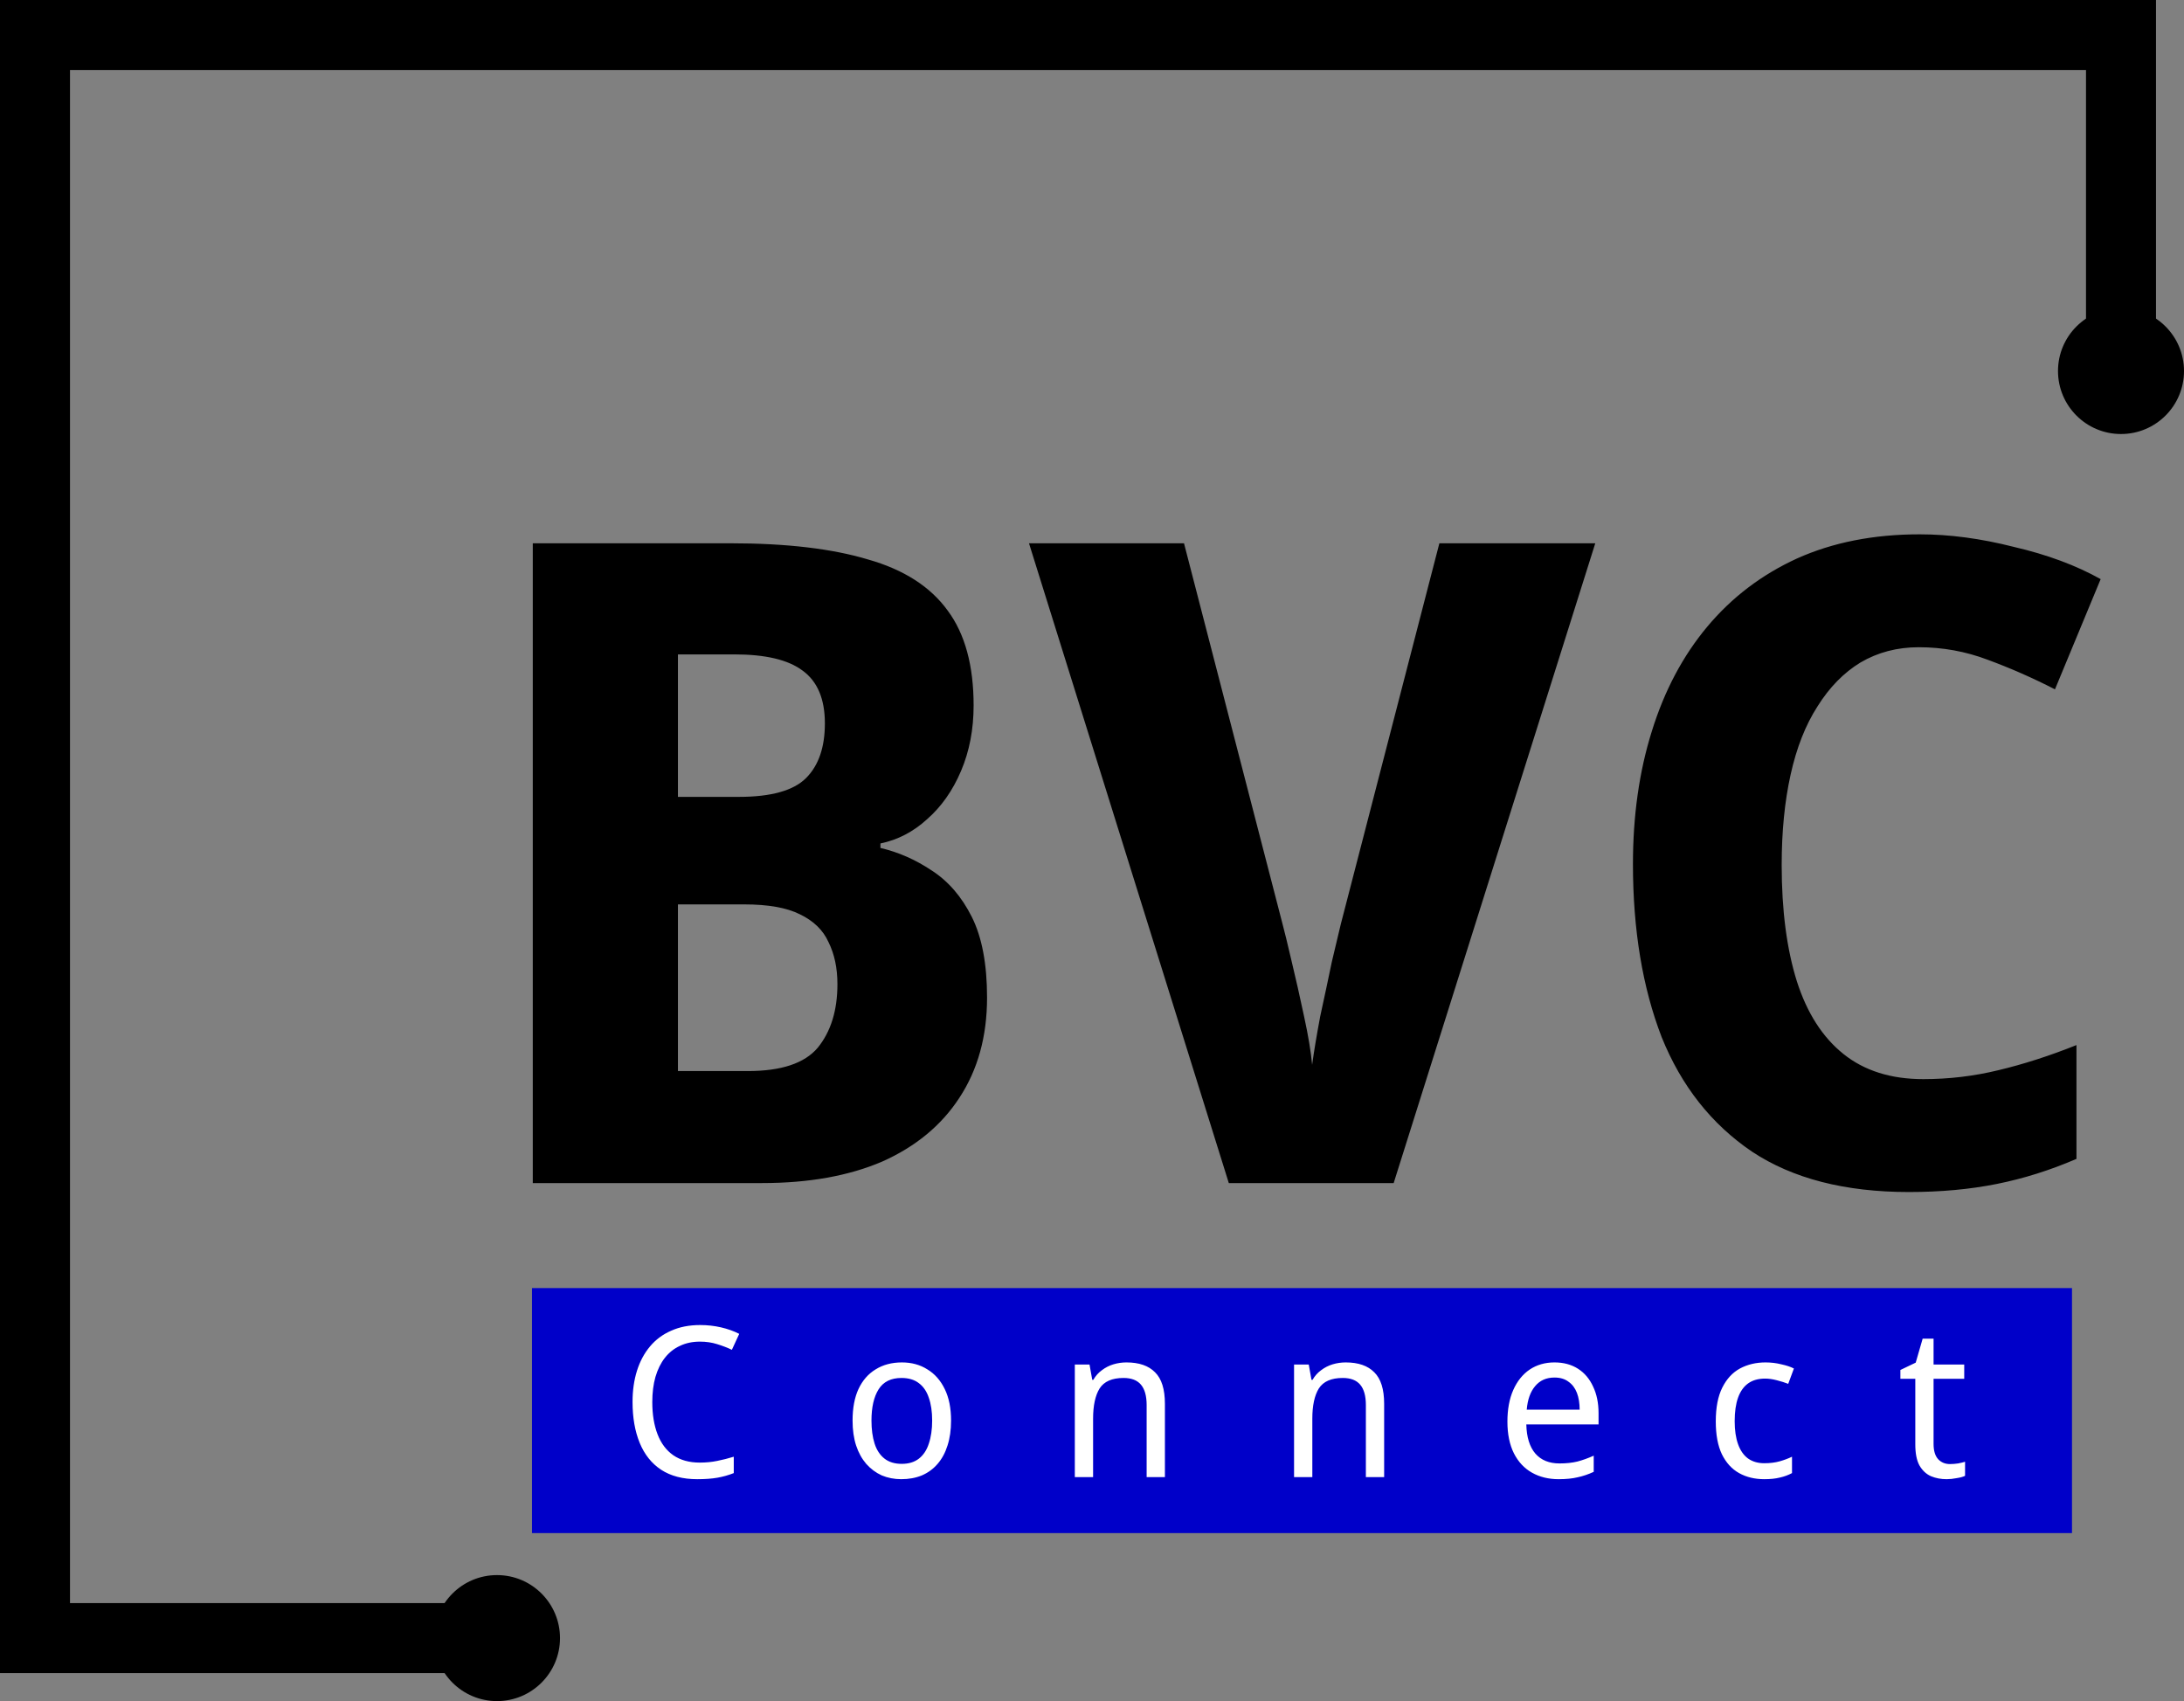
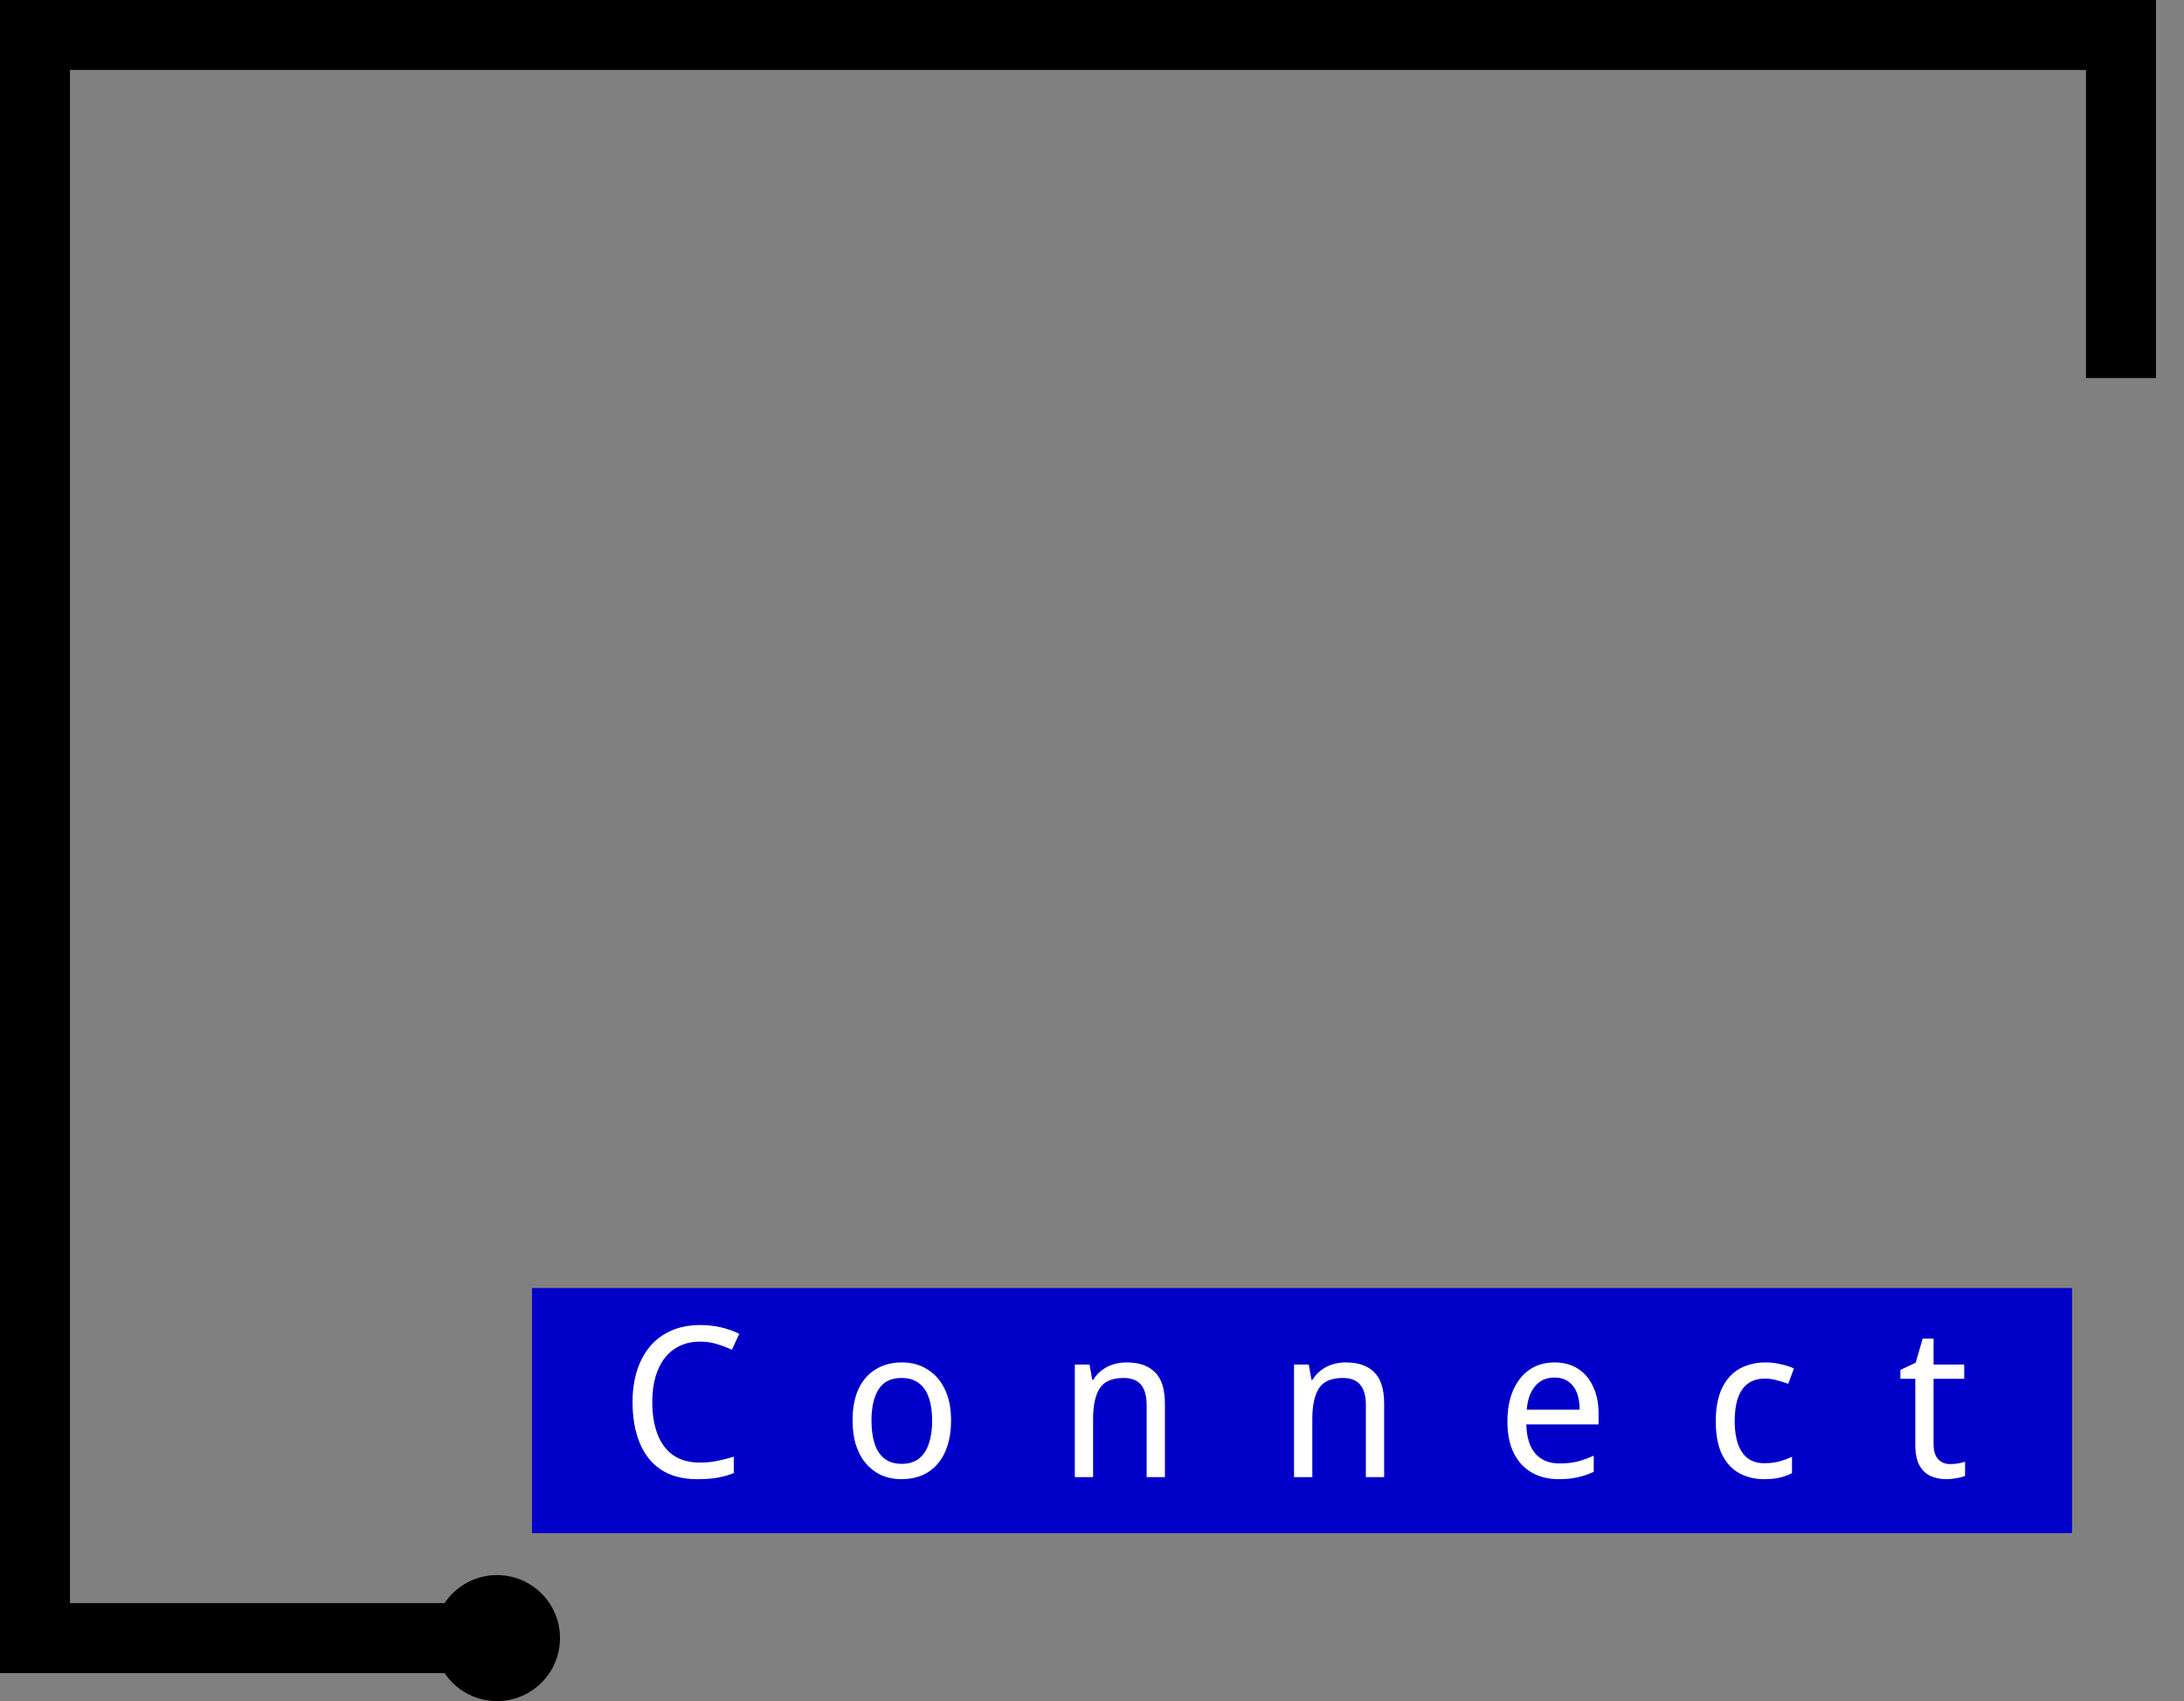
<svg xmlns="http://www.w3.org/2000/svg" width="312" height="243" viewBox="0 0 312 243" fill="none">
  <rect x="0" y="0" width="312" height="243" fill="#808080" stroke="none" />
  <path d="M303 54V5H5V234L73.5 234" stroke="black" stroke-width="10" />
-   <path d="M104.4 77.608C112.336 77.608 118.864 78.376 123.984 79.912C129.104 81.363 132.901 83.795 135.376 87.208C137.851 90.536 139.088 95.059 139.088 100.776C139.088 104.189 138.491 107.304 137.296 110.12C136.101 112.936 134.48 115.24 132.432 117.032C130.469 118.824 128.251 119.976 125.776 120.488V121.128C128.336 121.725 130.768 122.792 133.072 124.328C135.461 125.864 137.381 128.083 138.832 130.984C140.283 133.885 141.008 137.725 141.008 142.504C141.008 148.051 139.685 152.829 137.04 156.84C134.48 160.765 130.811 163.795 126.032 165.928C121.253 167.976 115.536 169 108.88 169H76.112V77.608H104.4ZM105.552 113.832C110.16 113.832 113.36 112.936 115.152 111.144C116.944 109.352 117.84 106.749 117.84 103.336C117.84 99.837 116.773 97.32 114.64 95.784C112.592 94.248 109.349 93.48 104.912 93.48H96.848V113.832H105.552ZM96.848 129.192V153H106.832C111.611 153 114.939 151.891 116.816 149.672C118.693 147.368 119.632 144.339 119.632 140.584C119.632 138.28 119.205 136.275 118.352 134.568C117.584 132.861 116.219 131.539 114.256 130.6C112.379 129.661 109.733 129.192 106.32 129.192H96.848ZM227.896 77.608L199.096 169H175.544L147 77.608H169.144L183.224 132.008C183.48 132.947 183.907 134.696 184.504 137.256C185.101 139.731 185.699 142.376 186.296 145.192C186.893 147.923 187.277 150.227 187.448 152.104C187.704 150.227 188.088 147.923 188.6 145.192C189.197 142.461 189.752 139.859 190.264 137.384C190.861 134.824 191.288 133.032 191.544 132.008L205.624 77.608H227.896ZM274.11 92.456C271.038 92.456 268.265 93.181 265.79 94.632C263.401 96.083 261.353 98.173 259.646 100.904C257.939 103.549 256.659 106.792 255.806 110.632C254.953 114.472 254.526 118.781 254.526 123.56C254.526 130.045 255.251 135.592 256.702 140.2C258.153 144.723 260.371 148.179 263.358 150.568C266.345 152.957 270.142 154.152 274.75 154.152C278.419 154.152 282.003 153.725 285.502 152.872C289.086 152.019 292.798 150.824 296.638 149.288V165.544C292.883 167.165 289.086 168.36 285.246 169.128C281.406 169.896 277.225 170.28 272.702 170.28C263.571 170.28 256.105 168.36 250.302 164.52C244.499 160.595 240.19 155.133 237.374 148.136C234.643 141.053 233.278 132.819 233.278 123.432C233.278 116.52 234.174 110.205 235.966 104.488C237.758 98.685 240.403 93.693 243.902 89.512C247.401 85.331 251.667 82.088 256.702 79.784C261.822 77.48 267.667 76.328 274.238 76.328C278.505 76.328 282.985 76.925 287.678 78.12C292.457 79.229 296.595 80.765 300.094 82.728L293.566 98.472C290.409 96.851 287.209 95.443 283.966 94.248C280.809 93.053 277.523 92.456 274.11 92.456Z" fill="black" />
  <rect x="76" y="184" width="220" height="35" fill="#0000C9" />
  <path d="M99.994 191.65C98.934 191.65 97.984 191.85 97.144 192.25C96.304 192.63 95.584 193.2 94.984 193.96C94.404 194.7 93.954 195.61 93.634 196.69C93.334 197.75 93.184 198.95 93.184 200.29C93.184 202.05 93.434 203.58 93.934 204.88C94.434 206.18 95.184 207.18 96.184 207.88C97.204 208.58 98.464 208.93 99.964 208.93C100.844 208.93 101.674 208.85 102.454 208.69C103.254 208.53 104.044 208.33 104.824 208.09V210.43C104.064 210.73 103.284 210.95 102.484 211.09C101.684 211.23 100.724 211.3 99.604 211.3C97.544 211.3 95.824 210.85 94.444 209.95C93.084 209.05 92.064 207.77 91.384 206.11C90.704 204.45 90.364 202.5 90.364 200.26C90.364 198.64 90.574 197.16 90.994 195.82C91.414 194.48 92.034 193.32 92.854 192.34C93.674 191.36 94.684 190.61 95.884 190.09C97.084 189.55 98.464 189.28 100.024 189.28C101.044 189.28 102.034 189.39 102.994 189.61C103.954 189.83 104.824 190.14 105.604 190.54L104.554 192.82C103.934 192.52 103.234 192.25 102.454 192.01C101.694 191.77 100.874 191.65 99.994 191.65ZM135.866 202.93C135.866 204.27 135.696 205.46 135.356 206.5C135.036 207.52 134.566 208.39 133.946 209.11C133.326 209.83 132.576 210.38 131.696 210.76C130.816 211.12 129.836 211.3 128.756 211.3C127.756 211.3 126.826 211.12 125.966 210.76C125.126 210.38 124.386 209.83 123.746 209.11C123.126 208.39 122.646 207.52 122.306 206.5C121.966 205.46 121.796 204.27 121.796 202.93C121.796 201.15 122.076 199.65 122.636 198.43C123.216 197.19 124.036 196.25 125.096 195.61C126.156 194.95 127.406 194.62 128.846 194.62C130.226 194.62 131.436 194.95 132.476 195.61C133.536 196.25 134.366 197.19 134.966 198.43C135.566 199.65 135.866 201.15 135.866 202.93ZM124.496 202.93C124.496 204.19 124.646 205.29 124.946 206.23C125.246 207.15 125.716 207.86 126.356 208.36C126.996 208.86 127.816 209.11 128.816 209.11C129.816 209.11 130.636 208.86 131.276 208.36C131.916 207.86 132.386 207.15 132.686 206.23C133.006 205.29 133.166 204.19 133.166 202.93C133.166 201.65 133.006 200.56 132.686 199.66C132.386 198.76 131.916 198.07 131.276 197.59C130.636 197.09 129.806 196.84 128.786 196.84C127.286 196.84 126.196 197.38 125.516 198.46C124.836 199.54 124.496 201.03 124.496 202.93ZM160.926 194.62C162.726 194.62 164.086 195.09 165.006 196.03C165.946 196.95 166.416 198.45 166.416 200.53V211H163.806V200.71C163.806 199.41 163.536 198.44 162.996 197.8C162.456 197.16 161.626 196.84 160.506 196.84C158.866 196.84 157.726 197.34 157.086 198.34C156.466 199.34 156.156 200.78 156.156 202.66V211H153.546V194.92H155.646L156.036 197.11H156.186C156.506 196.55 156.916 196.09 157.416 195.73C157.916 195.35 158.466 195.07 159.066 194.89C159.666 194.71 160.286 194.62 160.926 194.62ZM192.245 194.62C194.045 194.62 195.405 195.09 196.325 196.03C197.265 196.95 197.735 198.45 197.735 200.53V211H195.125V200.71C195.125 199.41 194.855 198.44 194.315 197.8C193.775 197.16 192.945 196.84 191.825 196.84C190.185 196.84 189.045 197.34 188.405 198.34C187.785 199.34 187.475 200.78 187.475 202.66V211H184.865V194.92H186.965L187.355 197.11H187.505C187.825 196.55 188.235 196.09 188.735 195.73C189.235 195.35 189.785 195.07 190.385 194.89C190.985 194.71 191.605 194.62 192.245 194.62ZM222.065 194.62C223.365 194.62 224.485 194.92 225.425 195.52C226.365 196.12 227.085 196.97 227.585 198.07C228.105 199.15 228.365 200.42 228.365 201.88V203.47H218.045C218.085 205.29 218.515 206.68 219.335 207.64C220.155 208.58 221.305 209.05 222.785 209.05C223.745 209.05 224.595 208.96 225.335 208.78C226.095 208.58 226.875 208.3 227.675 207.94V210.25C226.895 210.61 226.125 210.87 225.365 211.03C224.625 211.21 223.725 211.3 222.665 211.3C221.225 211.3 219.955 210.99 218.855 210.37C217.755 209.75 216.895 208.83 216.275 207.61C215.655 206.37 215.345 204.86 215.345 203.08C215.345 201.32 215.625 199.81 216.185 198.55C216.745 197.29 217.525 196.32 218.525 195.64C219.545 194.96 220.725 194.62 222.065 194.62ZM222.065 196.78C220.905 196.78 219.985 197.19 219.305 198.01C218.625 198.81 218.225 199.93 218.105 201.37H225.665C225.665 200.45 225.535 199.65 225.275 198.97C225.015 198.29 224.615 197.76 224.075 197.38C223.555 196.98 222.885 196.78 222.065 196.78ZM252.041 211.3C250.681 211.3 249.481 211.01 248.441 210.43C247.401 209.85 246.581 208.95 245.981 207.73C245.401 206.51 245.111 204.95 245.111 203.05C245.111 201.07 245.421 199.46 246.041 198.22C246.661 196.98 247.501 196.07 248.561 195.49C249.641 194.91 250.861 194.62 252.221 194.62C253.001 194.62 253.751 194.71 254.471 194.89C255.211 195.05 255.811 195.25 256.271 195.49L255.461 197.68C255.001 197.5 254.461 197.33 253.841 197.17C253.241 197.01 252.681 196.93 252.161 196.93C251.181 196.93 250.371 197.16 249.731 197.62C249.091 198.08 248.611 198.76 248.291 199.66C247.971 200.56 247.811 201.68 247.811 203.02C247.811 204.3 247.971 205.39 248.291 206.29C248.611 207.19 249.081 207.87 249.701 208.33C250.341 208.79 251.121 209.02 252.041 209.02C252.861 209.02 253.591 208.93 254.231 208.75C254.871 208.57 255.461 208.35 256.001 208.09V210.43C255.481 210.71 254.911 210.92 254.291 211.06C253.671 211.22 252.921 211.3 252.041 211.3ZM278.564 209.14C278.944 209.14 279.334 209.11 279.734 209.05C280.134 208.97 280.464 208.89 280.724 208.81V210.82C280.444 210.96 280.044 211.07 279.524 211.15C279.024 211.25 278.544 211.3 278.084 211.3C277.284 211.3 276.544 211.16 275.864 210.88C275.184 210.58 274.634 210.07 274.214 209.35C273.814 208.63 273.614 207.62 273.614 206.32V196.96H271.484V195.7L273.674 194.65L274.664 191.23H276.224V194.92H280.604V196.96H276.224V206.26C276.224 207.24 276.444 207.97 276.884 208.45C277.324 208.91 277.884 209.14 278.564 209.14Z" fill="white" />
  <circle cx="71" cy="234" r="9" fill="black" />
-   <circle cx="303" cy="53" r="9" fill="black" />
</svg>